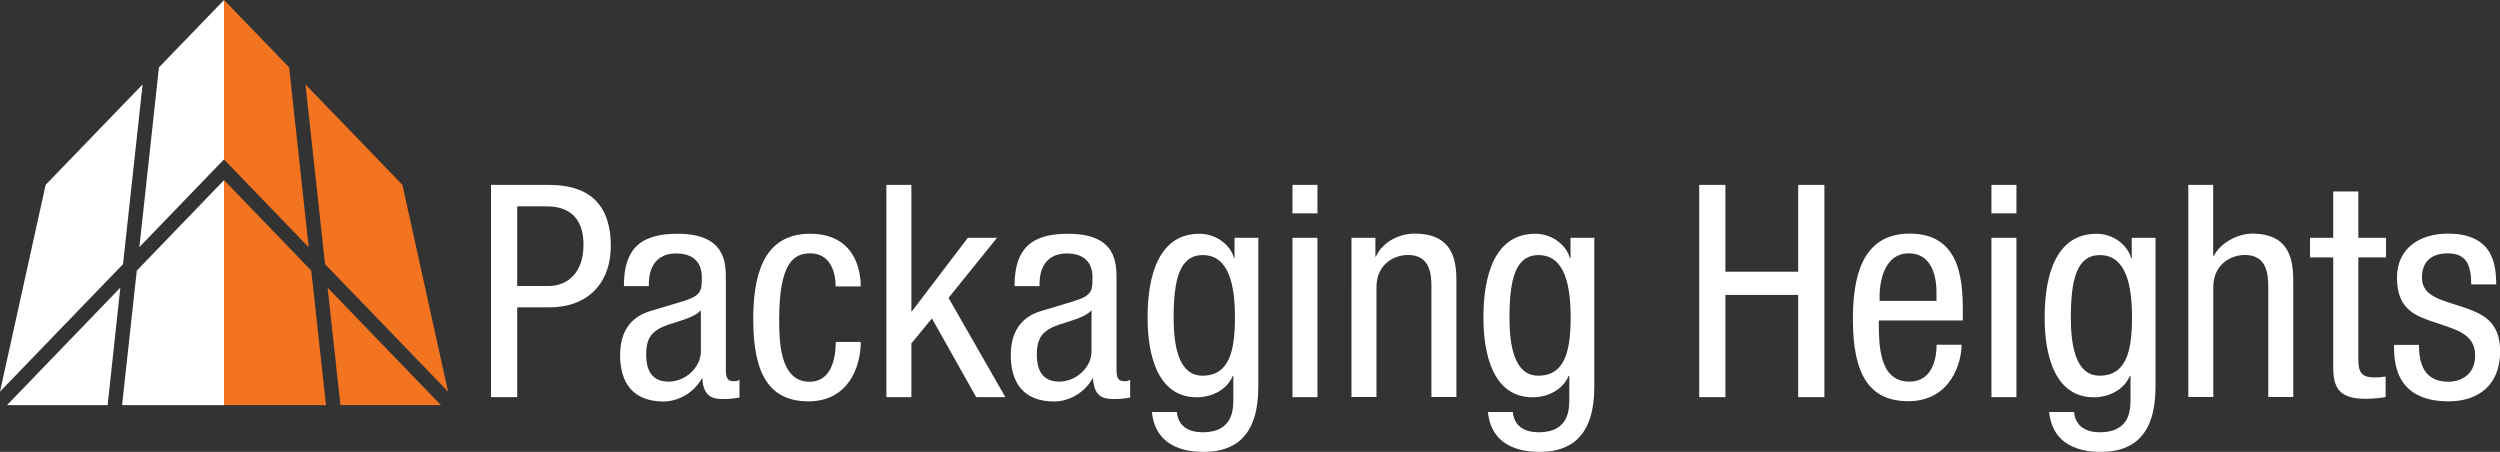
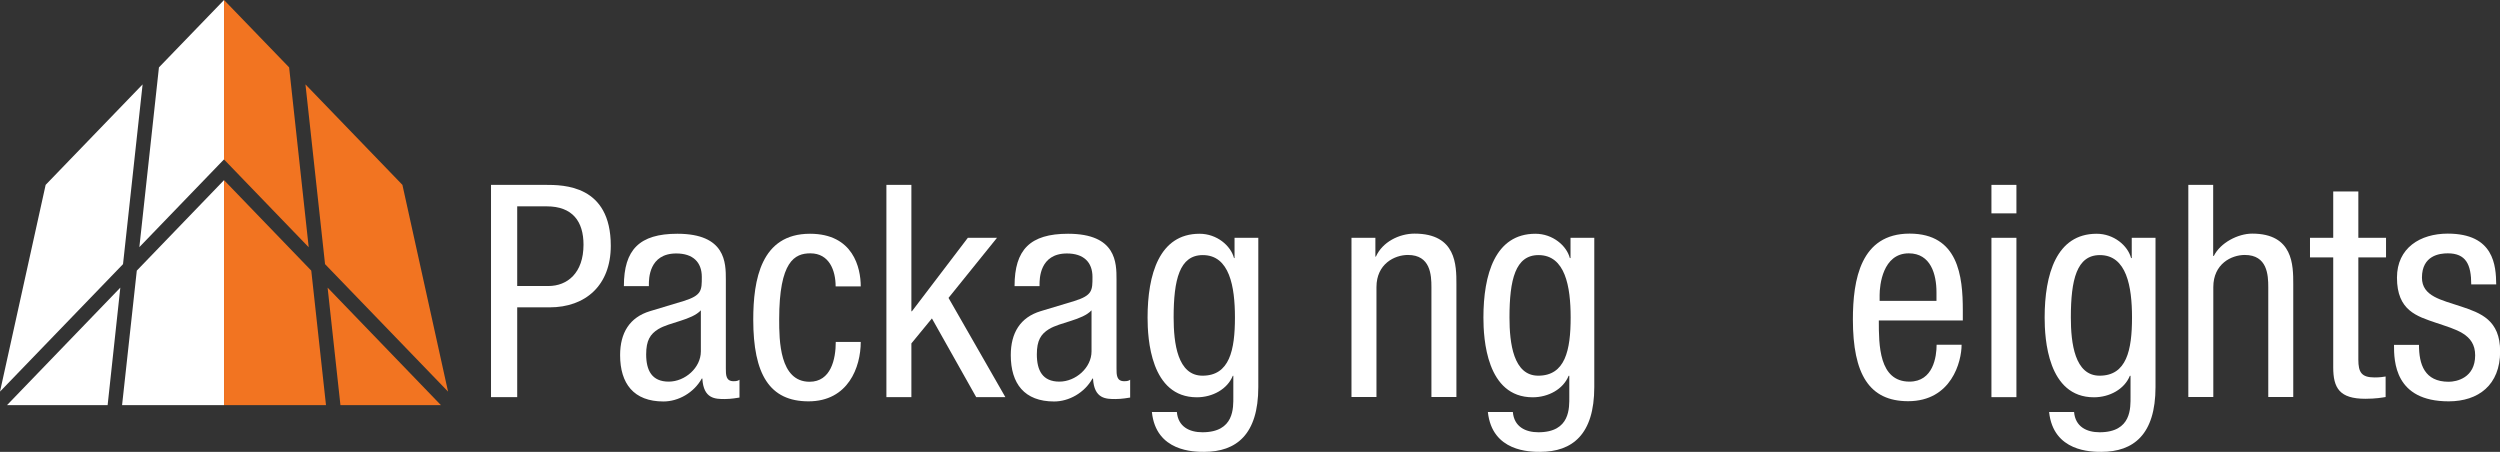
<svg xmlns="http://www.w3.org/2000/svg" version="1.1" id="Layer_1" viewBox="0 0 185.13 33.46">
  <rect x="0" y="0" width="185.13" height="33.46" fill="#333333" stroke="none" />
  <g>
    <g>
      <g>
        <path fill="#fff" d="M36.36,13.69h4.01c1.36,0,4.86,0,4.86,4.51c0,2.93-1.87,4.56-4.53,4.56h-2.4v6.65h-1.94V13.69z M38.3,21.18     h2.31c1.41,0,2.6-0.97,2.6-3.06c0-1.72-0.81-2.84-2.73-2.84H38.3V21.18z" />
        <path fill="#fff" d="M46.2,21.18c0-2.69,1.15-3.87,3.96-3.87c3.59,0,3.59,2.16,3.59,3.39v6.58c0,0.48,0,0.95,0.57,0.95     c0.24,0,0.35-0.04,0.44-0.11v1.32c-0.13,0.02-0.62,0.11-1.08,0.11c-0.7,0-1.59,0-1.67-1.52h-0.04c-0.59,1.06-1.74,1.7-2.84,1.7     c-2.2,0-3.21-1.32-3.21-3.43c0-1.65,0.7-2.8,2.22-3.26l2.49-0.75c1.34-0.42,1.34-0.79,1.34-1.78c0-1.1-0.66-1.74-1.89-1.74     c-2.03,0-2.03,1.89-2.03,2.31v0.11H46.2z M51.9,22.98c-0.68,0.73-2.31,0.88-3.15,1.39c-0.6,0.37-0.9,0.84-0.9,1.87     c0,1.19,0.42,2.02,1.67,2.02c1.21,0,2.38-1.03,2.38-2.24V22.98z" />
        <path fill="#fff" d="M61.88,21.2c0-1.15-0.46-2.44-1.87-2.44c-1.15,0-2.31,0.57-2.31,4.89c0,1.54,0.02,4.62,2.25,4.62     c1.58,0,1.94-1.67,1.94-2.95h1.85c0,1.87-0.93,4.4-3.87,4.4c-2.88,0-4.09-2-4.09-6.05c0-2.95,0.57-6.36,4.2-6.36     c3.21,0,3.76,2.53,3.76,3.9H61.88z" />
        <path fill="#fff" d="M74.45,29.41h-2.16l-3.28-5.83l-1.52,1.85v3.98h-1.85V13.69h1.85v9.36h0.04l4.14-5.44h2.16l-3.59,4.45     L74.45,29.41z" />
        <path fill="#fff" d="M75.13,21.18c0-2.69,1.15-3.87,3.96-3.87c3.59,0,3.59,2.16,3.59,3.39v6.58c0,0.48,0,0.95,0.57,0.95     c0.24,0,0.35-0.04,0.44-0.11v1.32c-0.13,0.02-0.62,0.11-1.08,0.11c-0.7,0-1.59,0-1.67-1.52H80.9c-0.59,1.06-1.74,1.7-2.84,1.7     c-2.2,0-3.21-1.32-3.21-3.43c0-1.65,0.7-2.8,2.22-3.26l2.49-0.75c1.34-0.42,1.34-0.79,1.34-1.78c0-1.1-0.66-1.74-1.89-1.74     c-2.03,0-2.03,1.89-2.03,2.31v0.11H75.13z M80.83,22.98c-0.68,0.73-2.31,0.88-3.15,1.39c-0.6,0.37-0.9,0.84-0.9,1.87     c0,1.19,0.42,2.02,1.67,2.02c1.21,0,2.38-1.03,2.38-2.24V22.98z" />
        <path fill="#fff" d="M93.18,28.66c0,3.52-1.63,4.8-4.01,4.8c-0.73,0-3.57,0-3.87-2.95h1.85c0.09,1.08,0.92,1.5,1.89,1.5     c2.38,0,2.29-1.83,2.29-2.64v-1.54h-0.04c-0.4,0.99-1.5,1.59-2.66,1.59c-3.43,0-3.65-4.34-3.65-5.9c0-3.19,0.86-6.21,3.85-6.21     c1.28,0,2.31,0.88,2.55,1.8h0.04v-1.5h1.76V28.66z M86.91,23.51c0,1.91,0.29,4.31,2.14,4.31c2,0,2.4-1.89,2.4-4.31     c0-2.29-0.4-4.62-2.38-4.62C87.35,18.89,86.91,20.7,86.91,23.51z" />
-         <path fill="#fff" d="M95.71,13.69h1.85v2.11h-1.85V13.69z M95.71,17.61h1.85v11.8h-1.85V17.61z" />
        <path fill="#fff" d="M100.09,17.61h1.76V19h0.04c0.48-1.08,1.72-1.7,2.86-1.7c3.1,0,3.1,2.35,3.1,3.74v8.36h-1.85v-8.14     c0-0.9-0.07-2.38-1.74-2.38c-0.99,0-2.33,0.66-2.33,2.38v8.14h-1.85V17.61z" />
        <path fill="#fff" d="M118.06,28.66c0,3.52-1.63,4.8-4.01,4.8c-0.73,0-3.56,0-3.87-2.95h1.85c0.09,1.08,0.92,1.5,1.89,1.5     c2.38,0,2.29-1.83,2.29-2.64v-1.54h-0.05c-0.4,0.99-1.5,1.59-2.66,1.59c-3.43,0-3.65-4.34-3.65-5.9c0-3.19,0.86-6.21,3.85-6.21     c1.28,0,2.31,0.88,2.55,1.8h0.05v-1.5h1.76V28.66z M111.78,23.51c0,1.91,0.29,4.31,2.13,4.31c2,0,2.4-1.89,2.4-4.31     c0-2.29-0.4-4.62-2.38-4.62C112.22,18.89,111.78,20.7,111.78,23.51z" />
-         <path fill="#fff" d="M135.1,29.41h-1.94v-7.57h-5.39v7.57h-1.94V13.69h1.94v6.43h5.39v-6.43h1.94V29.41z" />
        <path fill="#fff" d="M139.13,23.73c0,1.8,0,4.53,2.27,4.53c1.76,0,2.01-1.85,2.01-2.73h1.85c0,1.25-0.75,4.18-3.96,4.18     c-2.88,0-4.09-2-4.09-6.05c0-2.95,0.57-6.36,4.2-6.36c3.61,0,3.94,3.15,3.94,5.68v0.75H139.13z M143.4,22.28v-0.64     c0-1.32-0.42-2.88-2.05-2.88c-1.94,0-2.16,2.38-2.16,3.08v0.44H143.4z" />
        <path fill="#fff" d="M147.47,13.69h1.85v2.11h-1.85V13.69z M147.47,17.61h1.85v11.8h-1.85V17.61z" />
        <path fill="#fff" d="M159.62,28.66c0,3.52-1.63,4.8-4.01,4.8c-0.73,0-3.56,0-3.87-2.95h1.85c0.09,1.08,0.92,1.5,1.89,1.5     c2.38,0,2.29-1.83,2.29-2.64v-1.54h-0.05c-0.4,0.99-1.5,1.59-2.66,1.59c-3.43,0-3.65-4.34-3.65-5.9c0-3.19,0.86-6.21,3.85-6.21     c1.28,0,2.31,0.88,2.55,1.8h0.05v-1.5h1.76V28.66z M153.35,23.51c0,1.91,0.29,4.31,2.13,4.31c2,0,2.4-1.89,2.4-4.31     c0-2.29-0.4-4.62-2.38-4.62C153.79,18.89,153.35,20.7,153.35,23.51z" />
        <path fill="#fff" d="M162.04,13.69h1.85v5.26h0.05c0.48-0.97,1.78-1.65,2.84-1.65c3.04,0,3.04,2.35,3.04,3.74v8.36h-1.85v-8.14     c0-0.9-0.07-2.38-1.74-2.38c-0.99,0-2.33,0.66-2.33,2.38v8.14h-1.85V13.69z" />
        <path fill="#fff" d="M172.79,14.18h1.85v3.43h2.05v1.45h-2.05v7.57c0,0.95,0.24,1.32,1.21,1.32c0.4,0,0.62-0.04,0.81-0.07v1.52     c-0.24,0.04-0.73,0.13-1.5,0.13c-1.91,0-2.38-0.79-2.38-2.33v-8.14h-1.72v-1.45h1.72V14.18z" />
        <path fill="#fff" d="M183,21.07c0-1.5-0.4-2.31-1.74-2.31c-0.59,0-1.91,0.15-1.91,1.8c0,1.39,1.45,1.65,2.91,2.14     c1.43,0.48,2.88,0.99,2.88,3.32c0,2.49-1.61,3.7-3.81,3.7c-4.01,0-4.05-2.97-4.05-4.18h1.85c0,1.43,0.4,2.73,2.2,2.73     c0.59,0,1.96-0.29,1.96-1.96c0-1.59-1.45-1.91-2.88-2.4s-2.91-0.9-2.91-3.35c0-2.2,1.72-3.26,3.76-3.26     c3.44,0,3.57,2.38,3.59,3.76H183z" />
      </g>
    </g>
    <g>
      <g>
        <g>
          <g>
            <g>
              <path fill="#fff" d="M0.52,30l8.39-8.7L7.97,30H0.52z M10.56,6.25l-7.18,7.44L0,29l9.11-9.44L10.56,6.25z M10.32,18.3        l6.26-6.49l0.01,0.01V0l-4.82,4.99L10.32,18.3z M9.04,30h7.55V13.34l-6.46,6.7L9.04,30z" />
            </g>
          </g>
        </g>
      </g>
      <g>
        <g>
          <g>
            <g>
              <path fill="#F27421" d="M25.21,30l-0.95-8.7l8.39,8.7H25.21z M24.07,19.56L33.18,29L29.8,13.69l-7.18-7.44L24.07,19.56z         M21.41,4.99L16.59,0v11.83l0.01-0.01l6.26,6.49L21.41,4.99z M23.05,20.04l-6.46-6.7V30h7.55L23.05,20.04z" />
            </g>
          </g>
        </g>
      </g>
    </g>
  </g>
</svg>